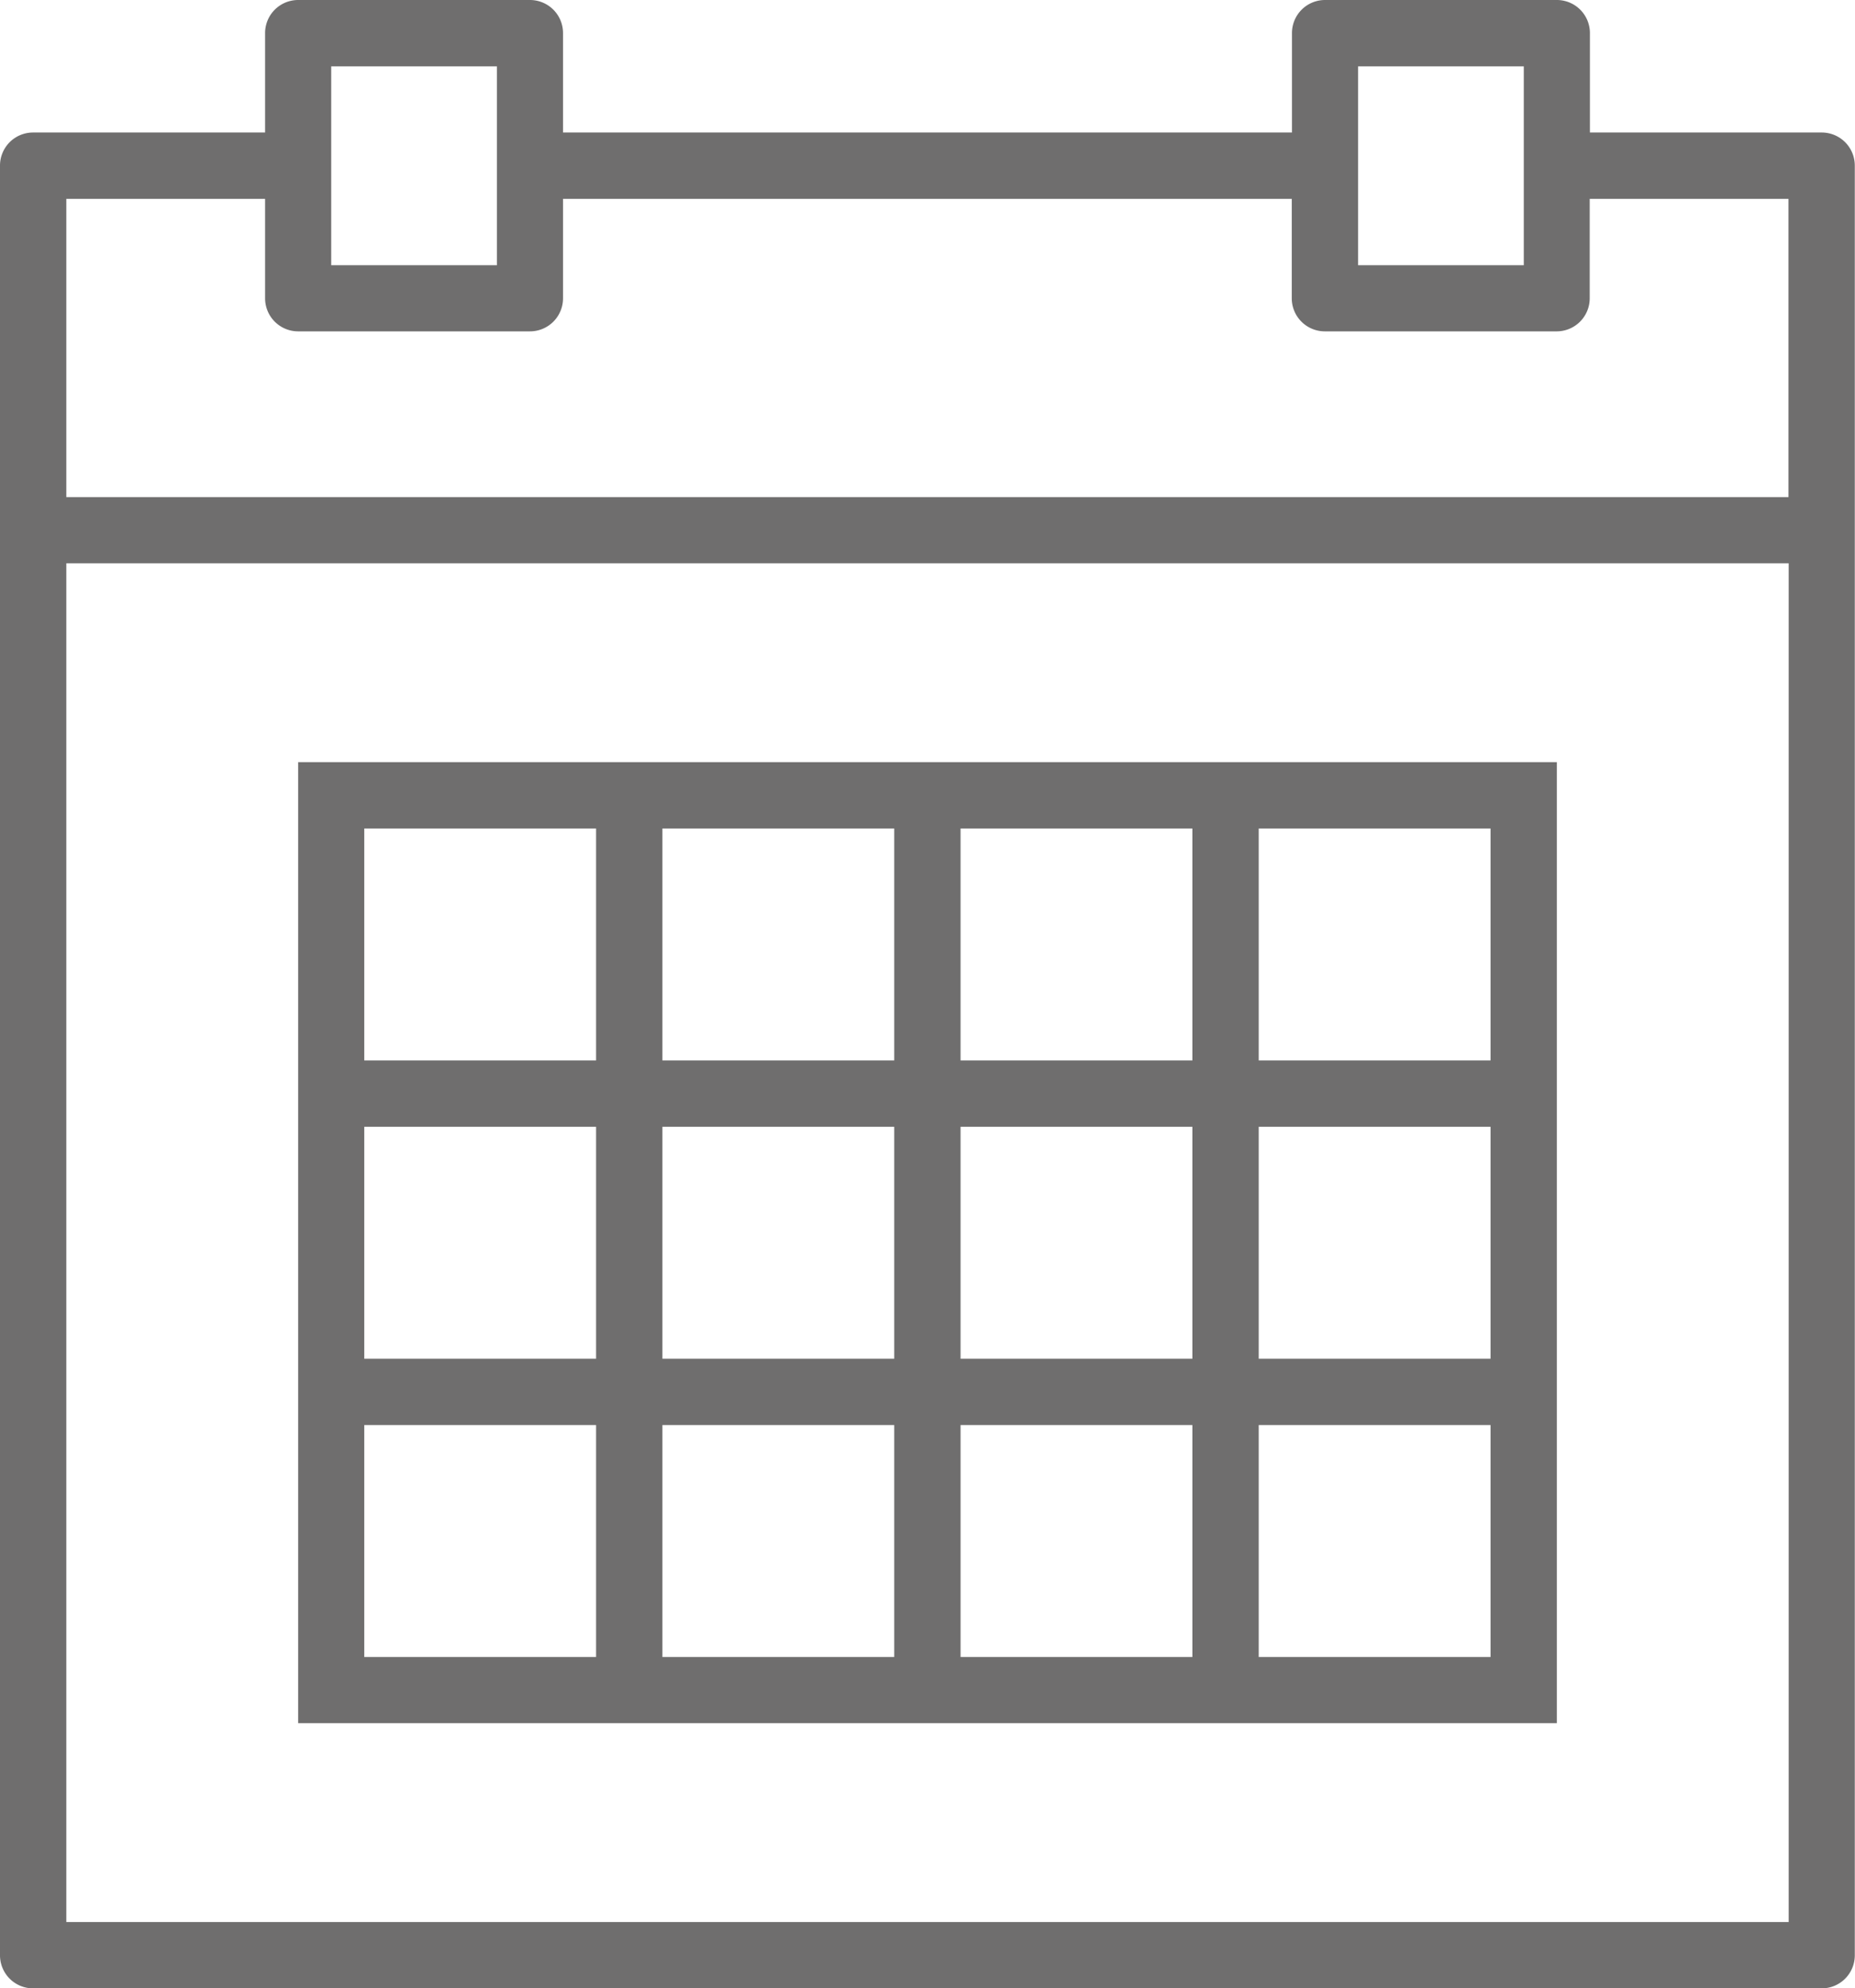
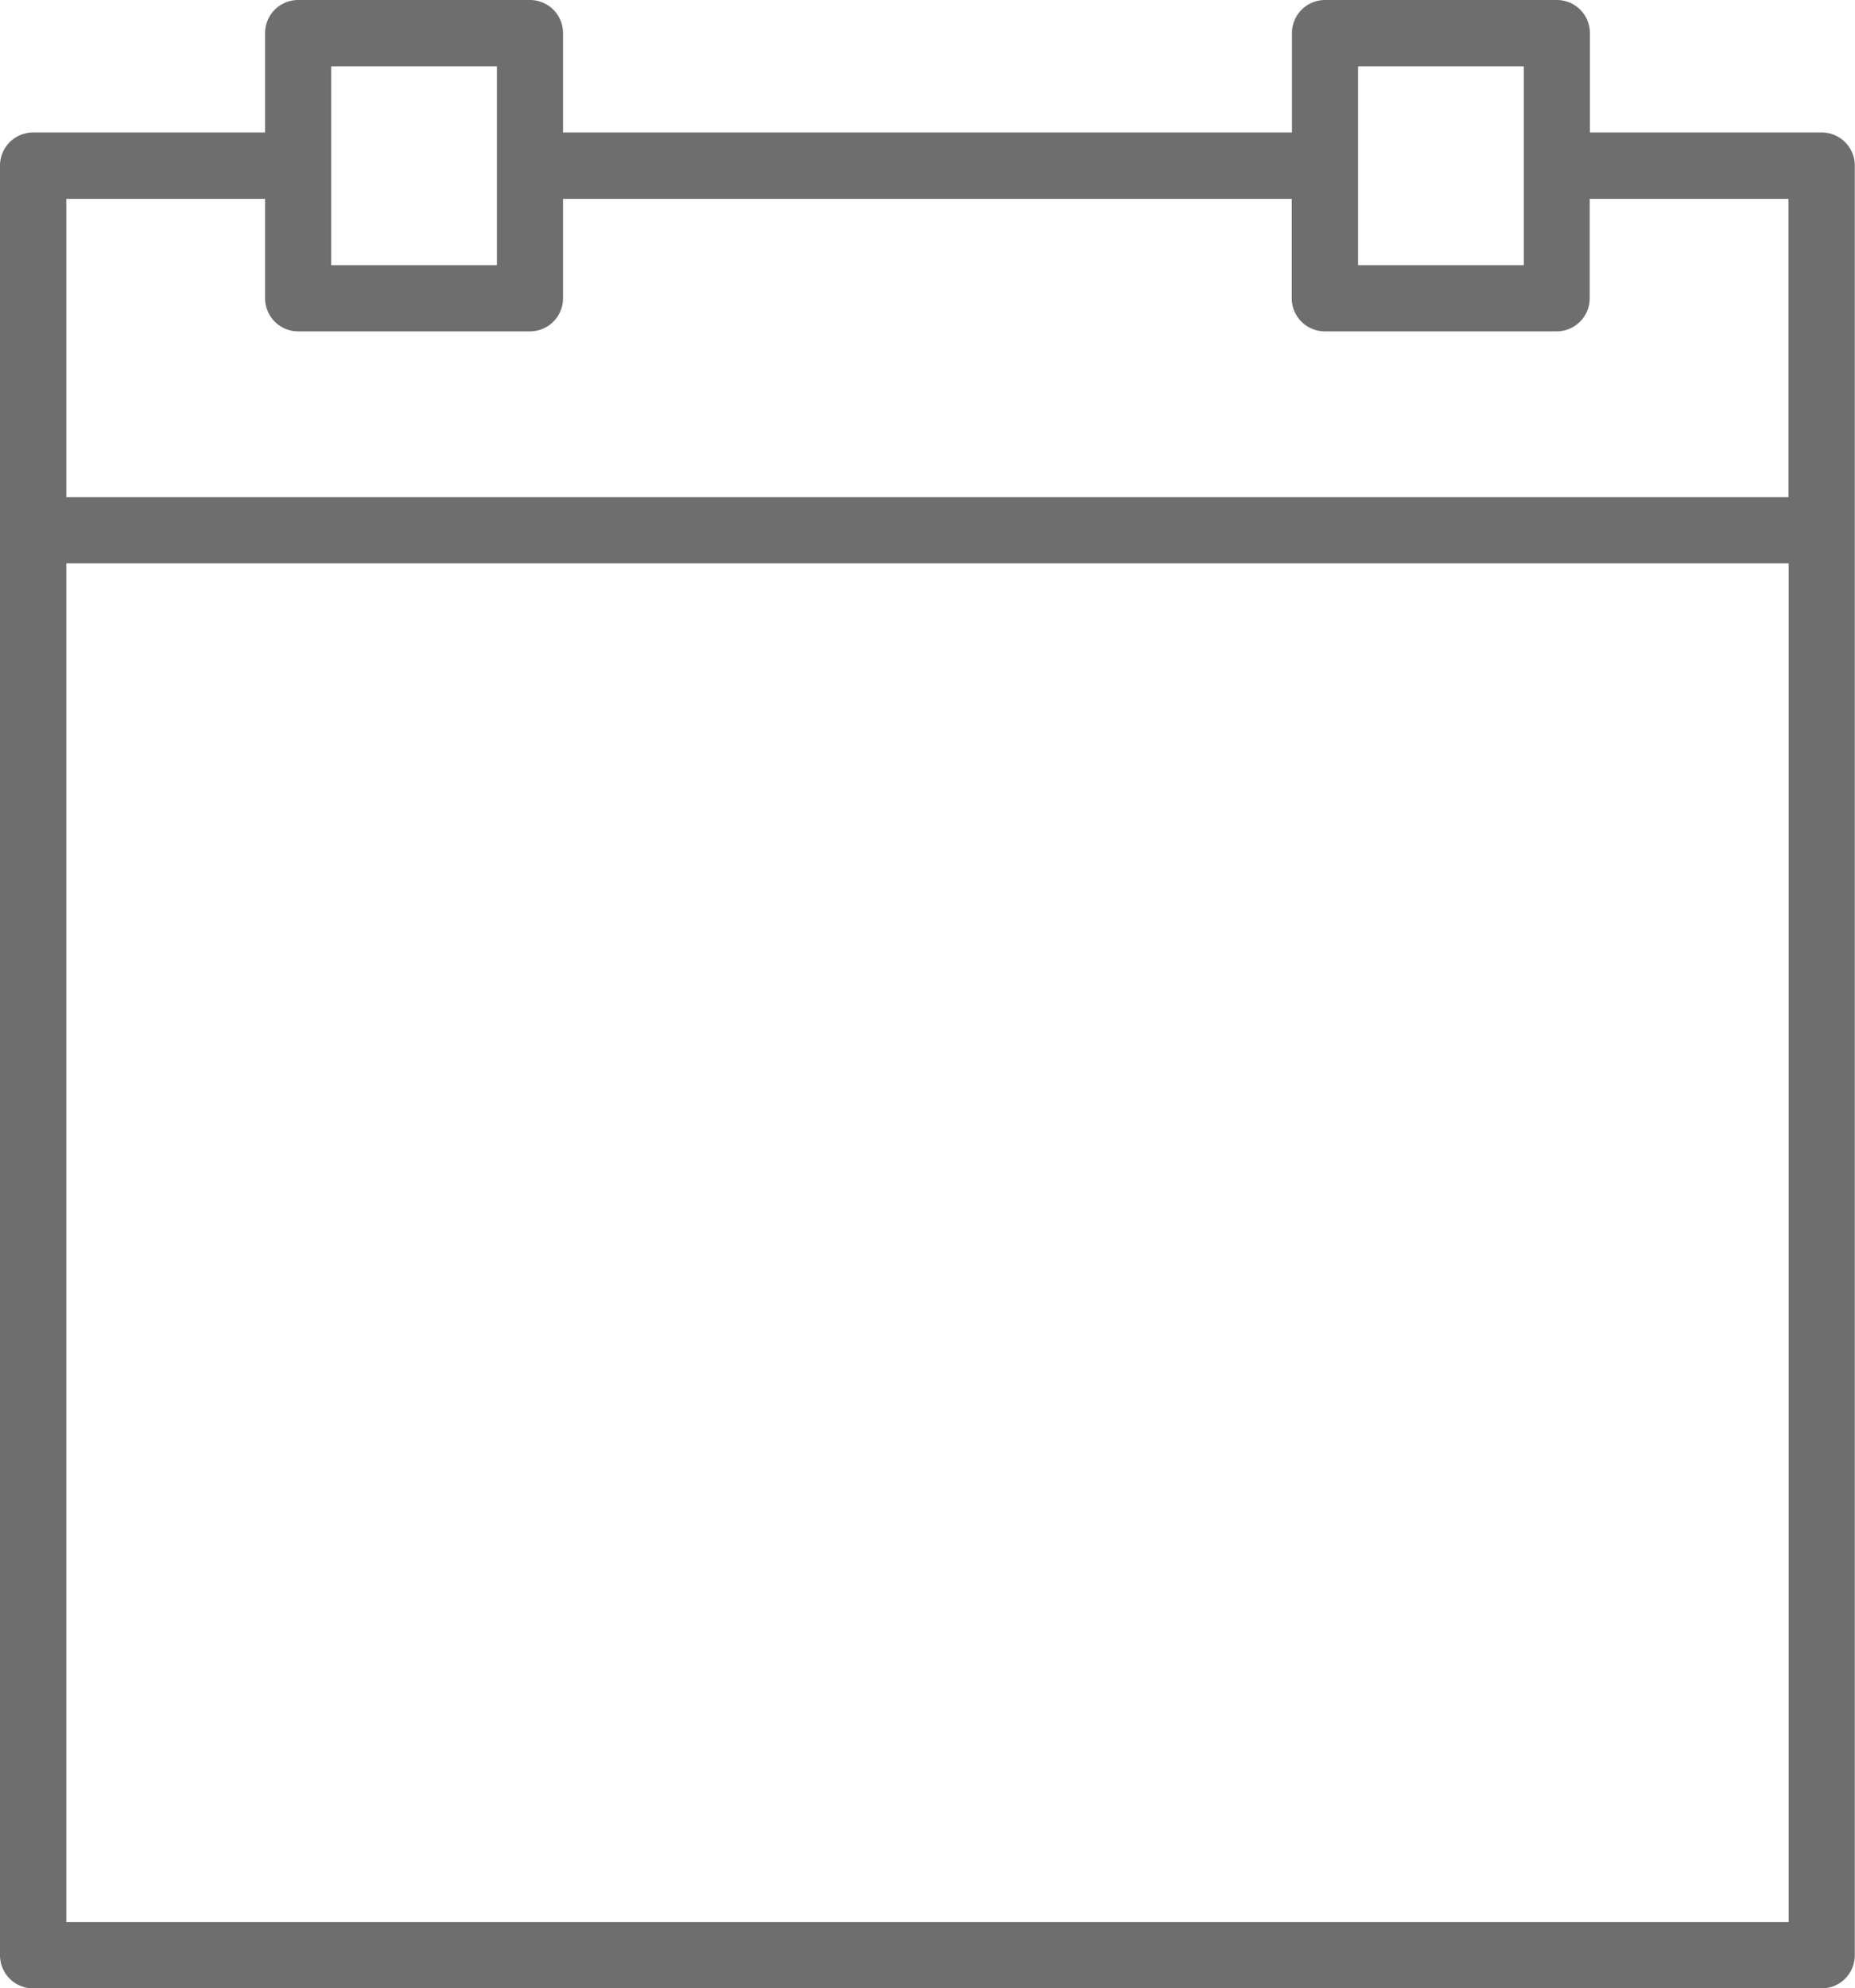
<svg xmlns="http://www.w3.org/2000/svg" id="calendar_1_" width="9.202" height="9.859" data-name="calendar (1)" viewBox="0 0 9.202 9.859">
  <path id="Path_481" fill="#6f6e6e" d="M11.037.657h-1.15V.164A.164.164 0 0 0 9.723 0h-1.15a.164.164 0 0 0-.164.164v.493H4.793V.164A.164.164 0 0 0 4.629 0h-1.15a.164.164 0 0 0-.164.164v.493H2.164A.164.164 0 0 0 2 .822v8.873a.164.164 0 0 0 .164.164h8.873a.164.164 0 0 0 .164-.164V.822a.164.164 0 0 0-.164-.165Zm-2.3-.328h.822v.986h-.822V.329Zm-5.094 0h.822v.986h-.822V.329ZM2.329.986h.986v.493a.164.164 0 0 0 .164.164h1.15a.164.164 0 0 0 .164-.164V.986h3.615v.493a.164.164 0 0 0 .164.164h1.15a.164.164 0 0 0 .164-.164V.986h.986v1.479H2.329Zm0 8.544V2.793h8.544V9.53Z" data-name="Path 481" transform="translate(-2)" />
-   <path id="Path_482" fill="#6f6e6e" d="M15.436 23H11v4.765h6.244V23h-1.808Zm-1.15.329h1.15v1.15h-1.15Zm1.15 2.629h-1.15v-1.15h1.15Zm-2.629-1.15h1.15v1.15h-1.15Zm0-1.479h1.15v1.15h-1.15Zm-1.479 0h1.15v1.15h-1.15Zm0 1.479h1.15v1.15h-1.15Zm1.15 2.629h-1.15v-1.15h1.15Zm1.479 0h-1.15v-1.15h1.15Zm1.479 0h-1.15v-1.15h1.15Zm1.479 0h-1.15v-1.15h1.15Zm0-1.479h-1.15v-1.15h1.15Zm0-2.629v1.15h-1.15v-1.15Z" data-name="Path 482" transform="translate(-9.521 -19.221)" />
</svg>